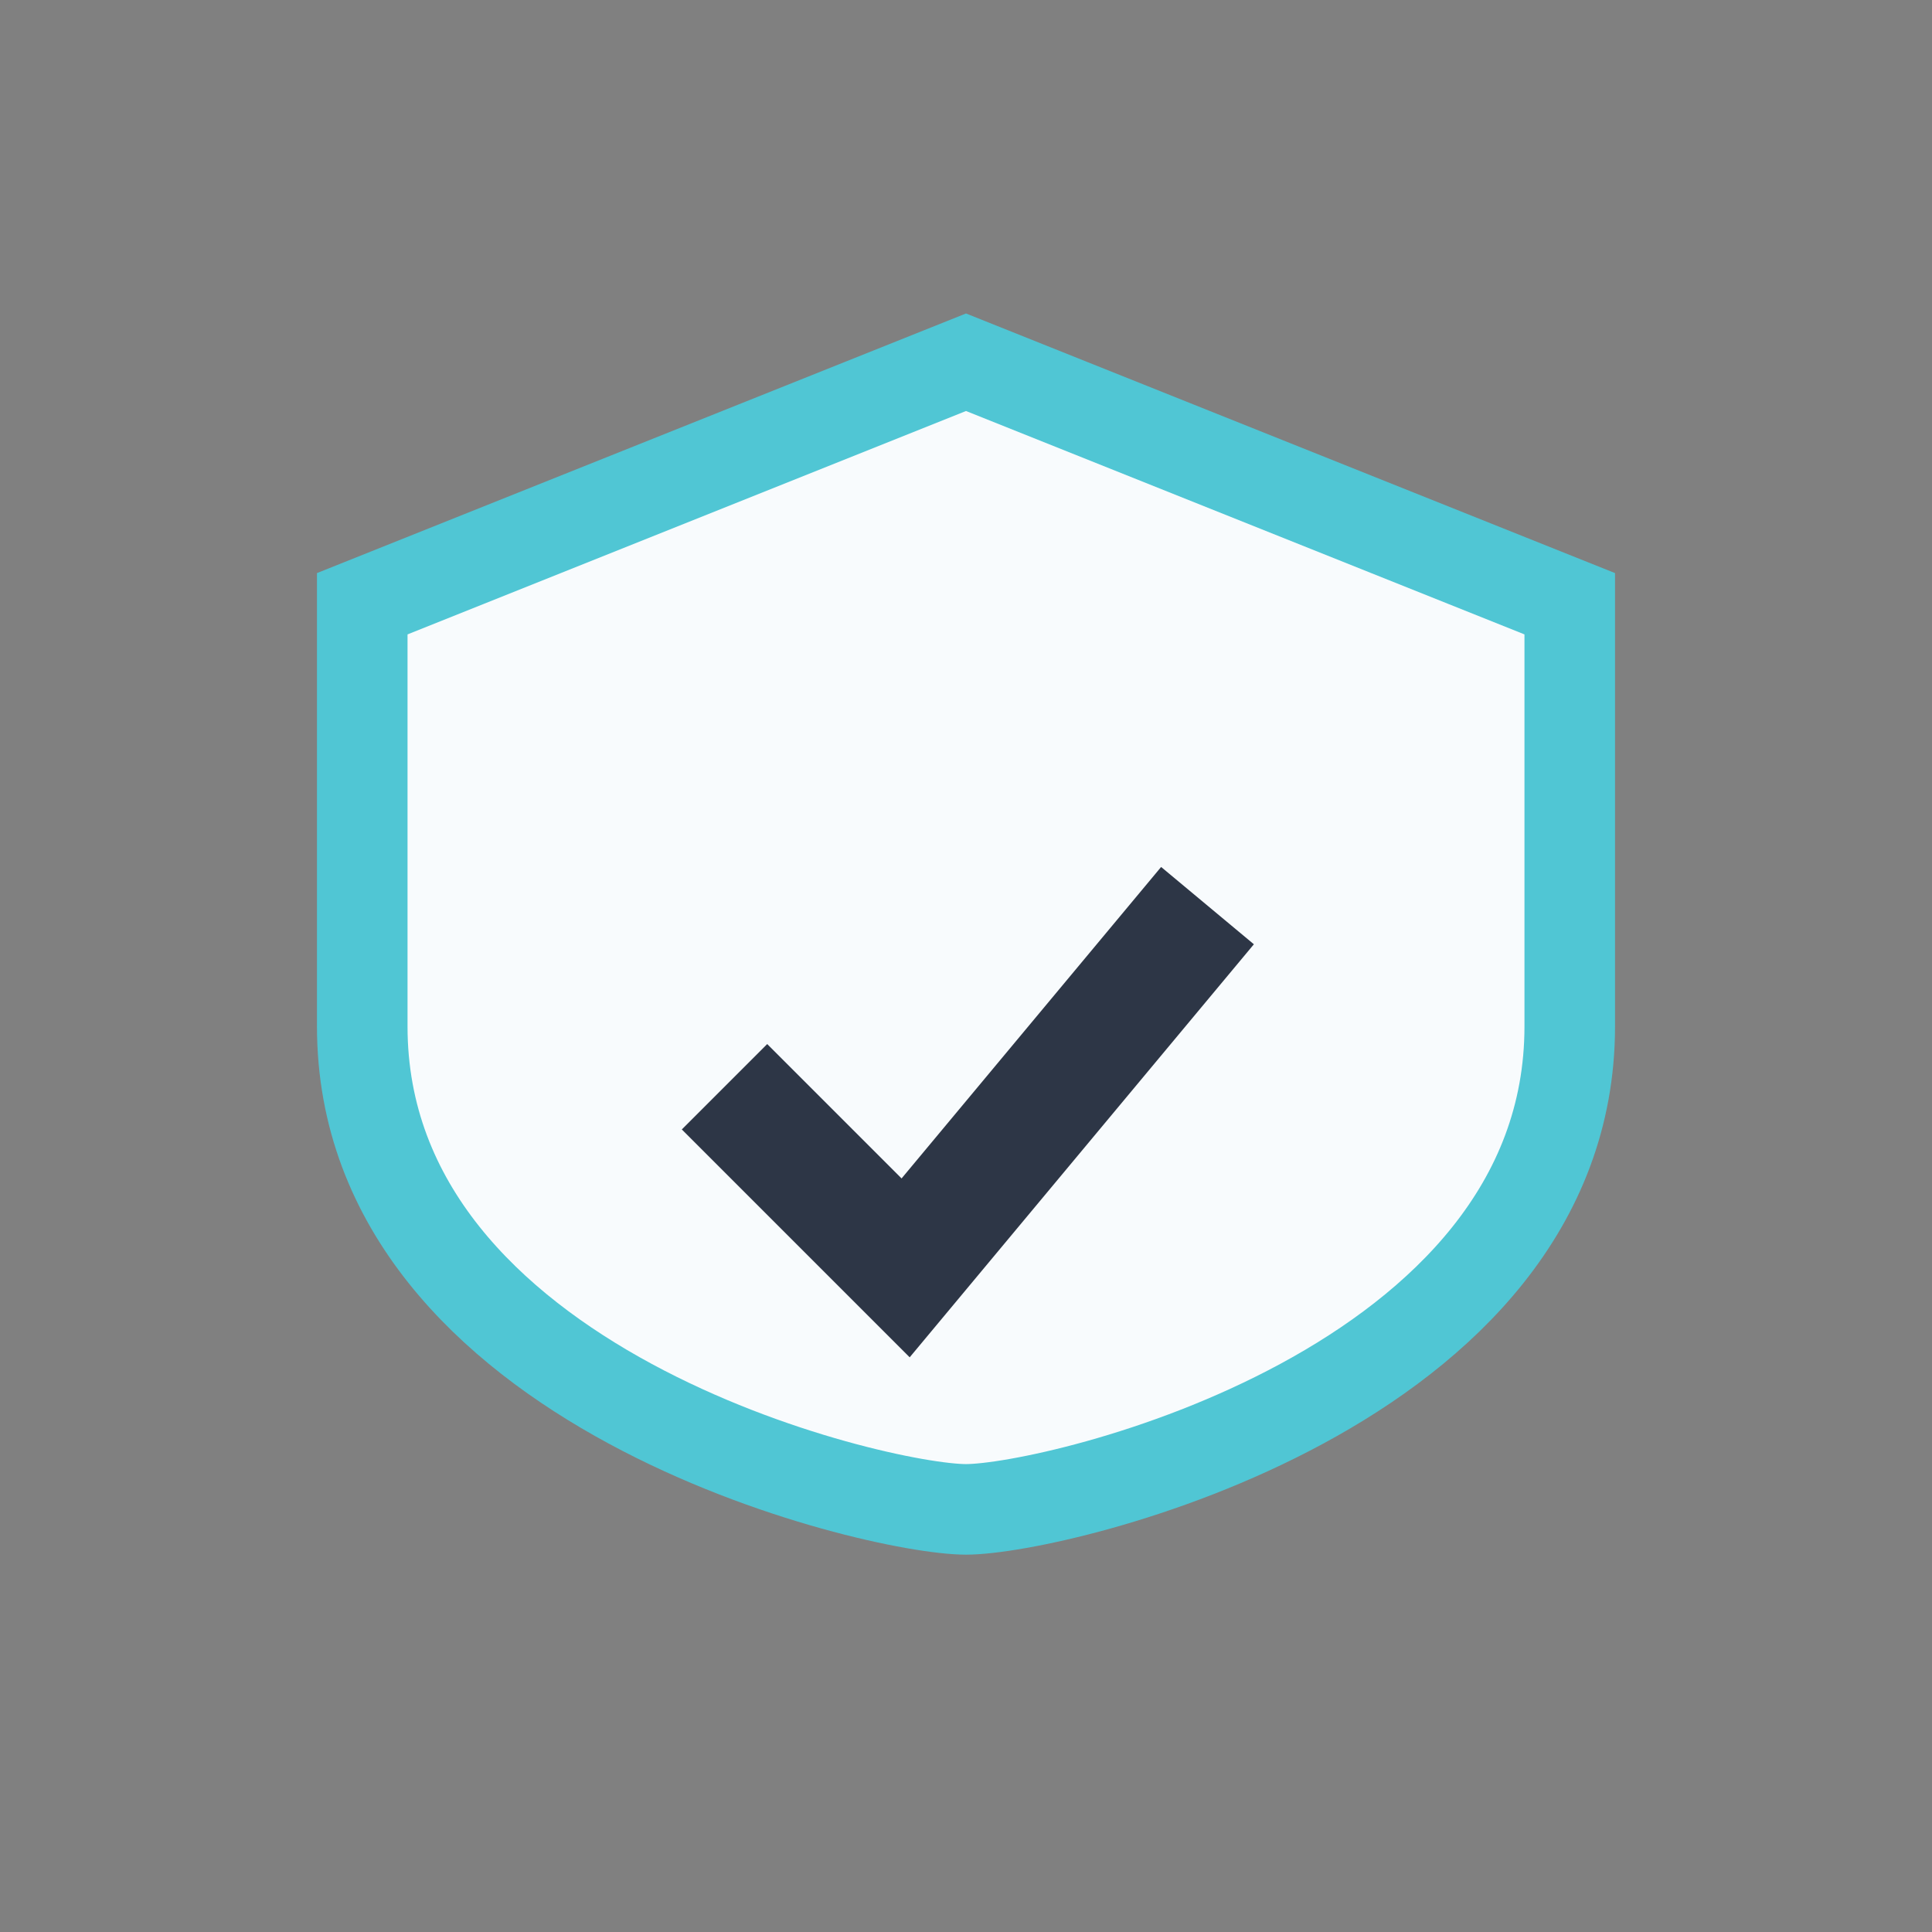
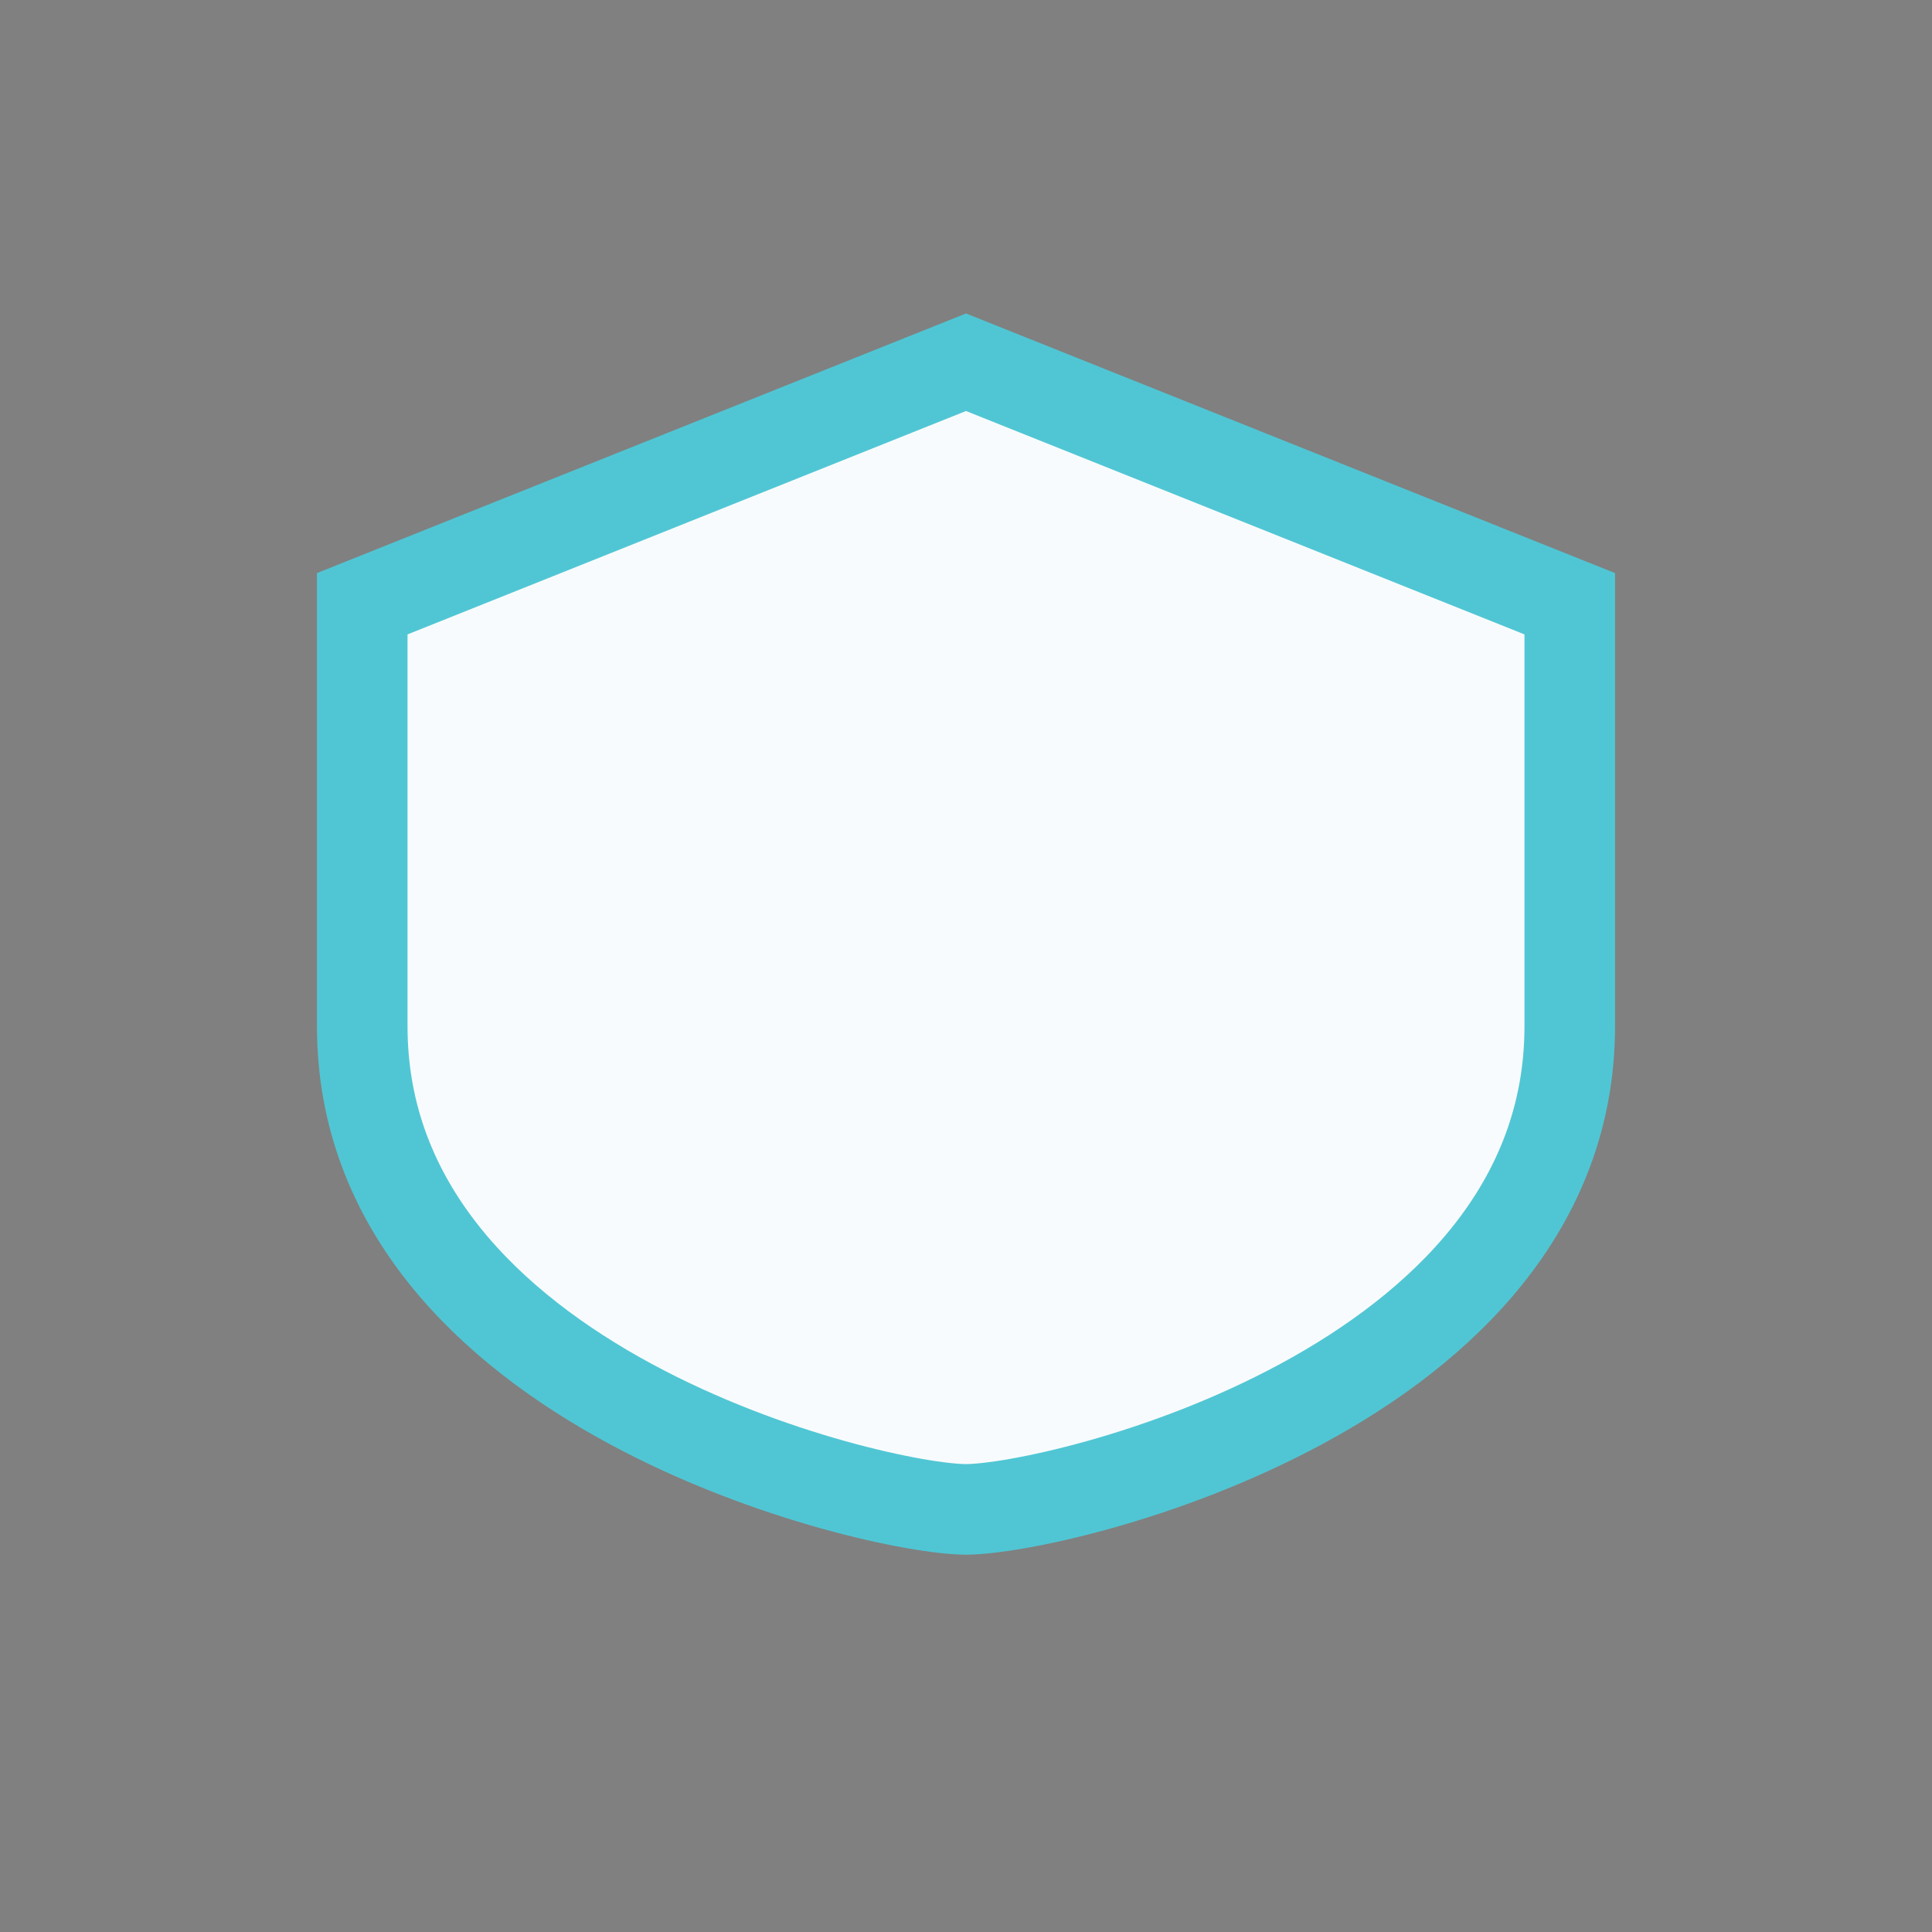
<svg xmlns="http://www.w3.org/2000/svg" width="32" height="32" viewBox="0 0 32 32">
  <rect x="0" y="0" width="32" height="32" fill="#808080" stroke="none" />
  <path d="M16 6l10 4v7c0 6-8.5 8-10 8s-10-2-10-8V10z" fill="#F8FBFD" stroke="#50C6D4" stroke-width="1.5" />
-   <path d="M12 18l3 3 5-6" fill="none" stroke="#2D3646" stroke-width="2" />
</svg>